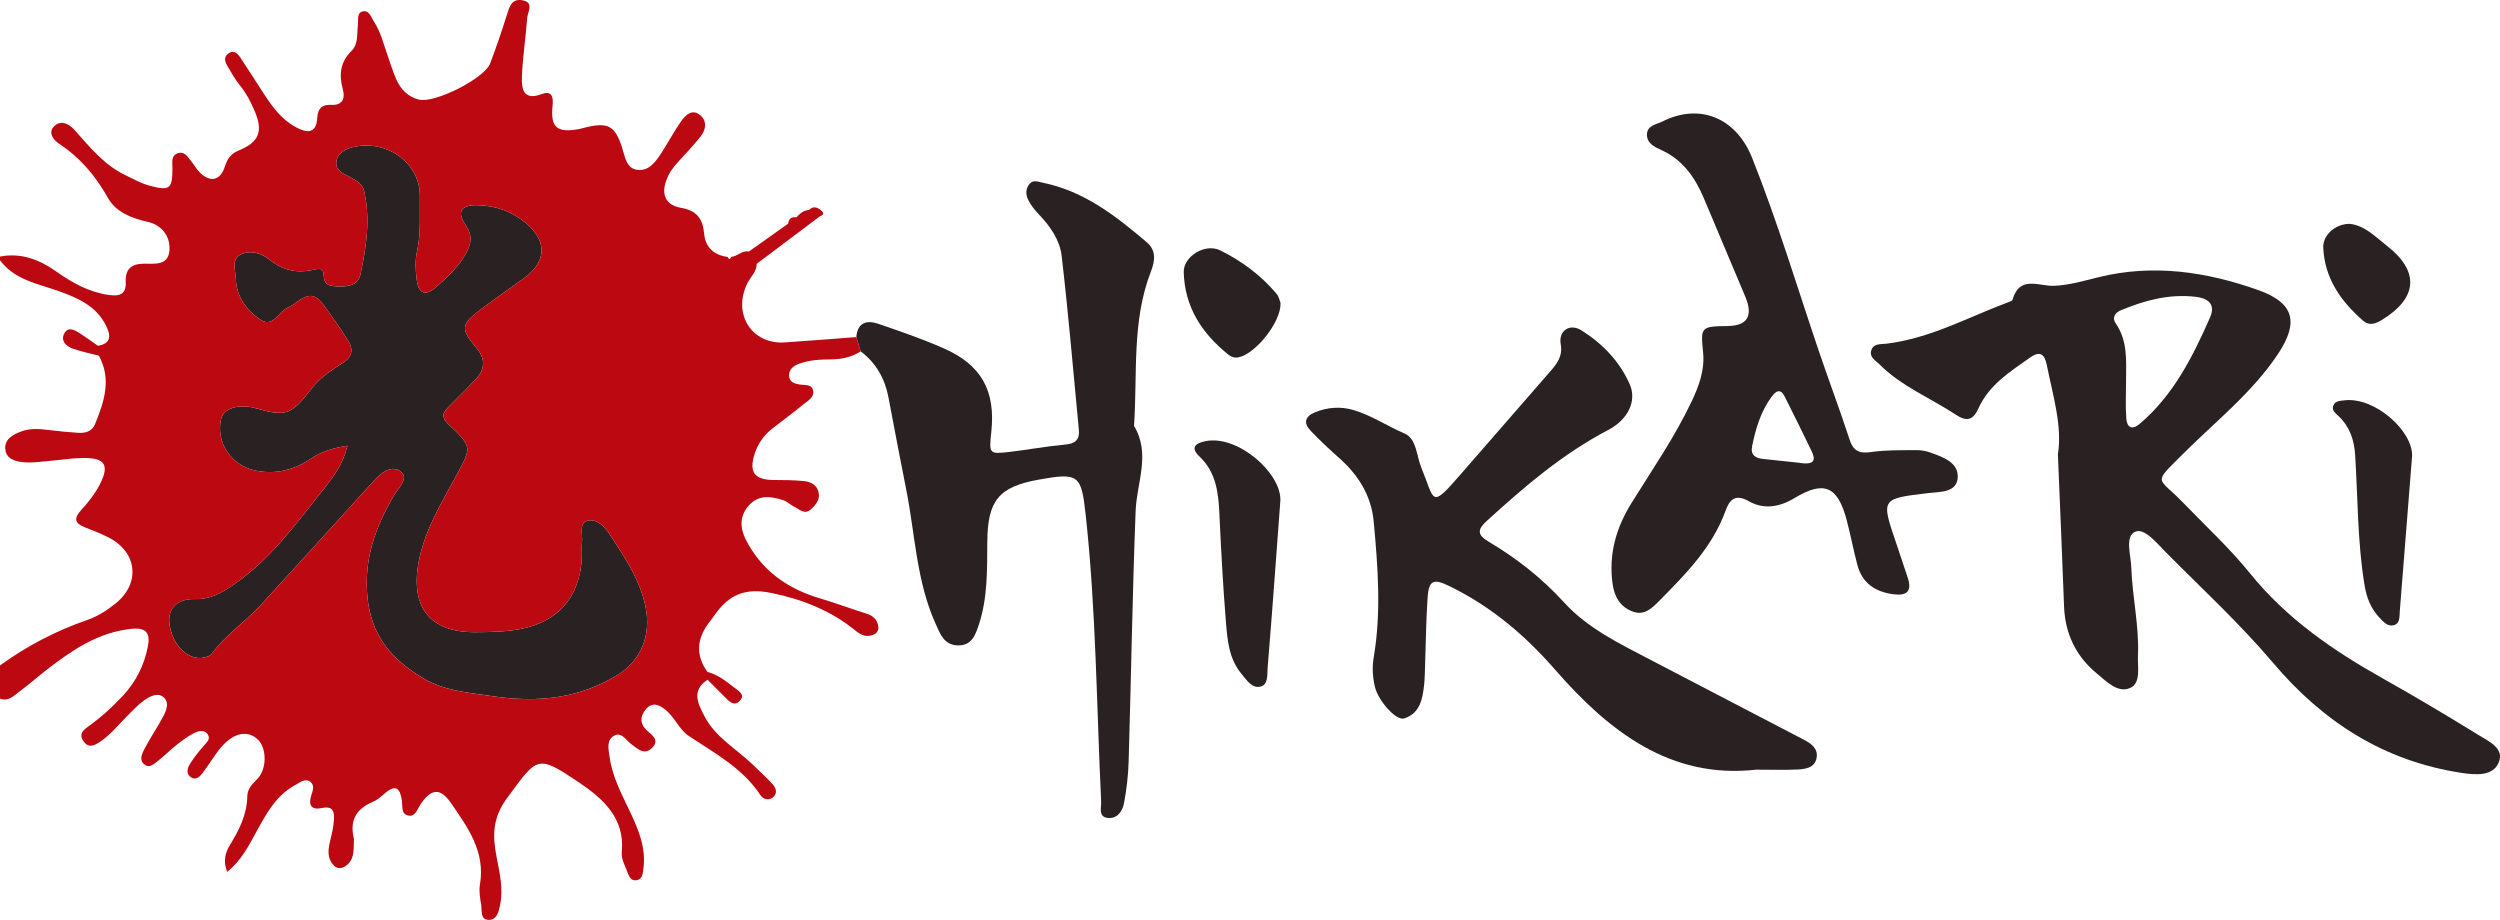
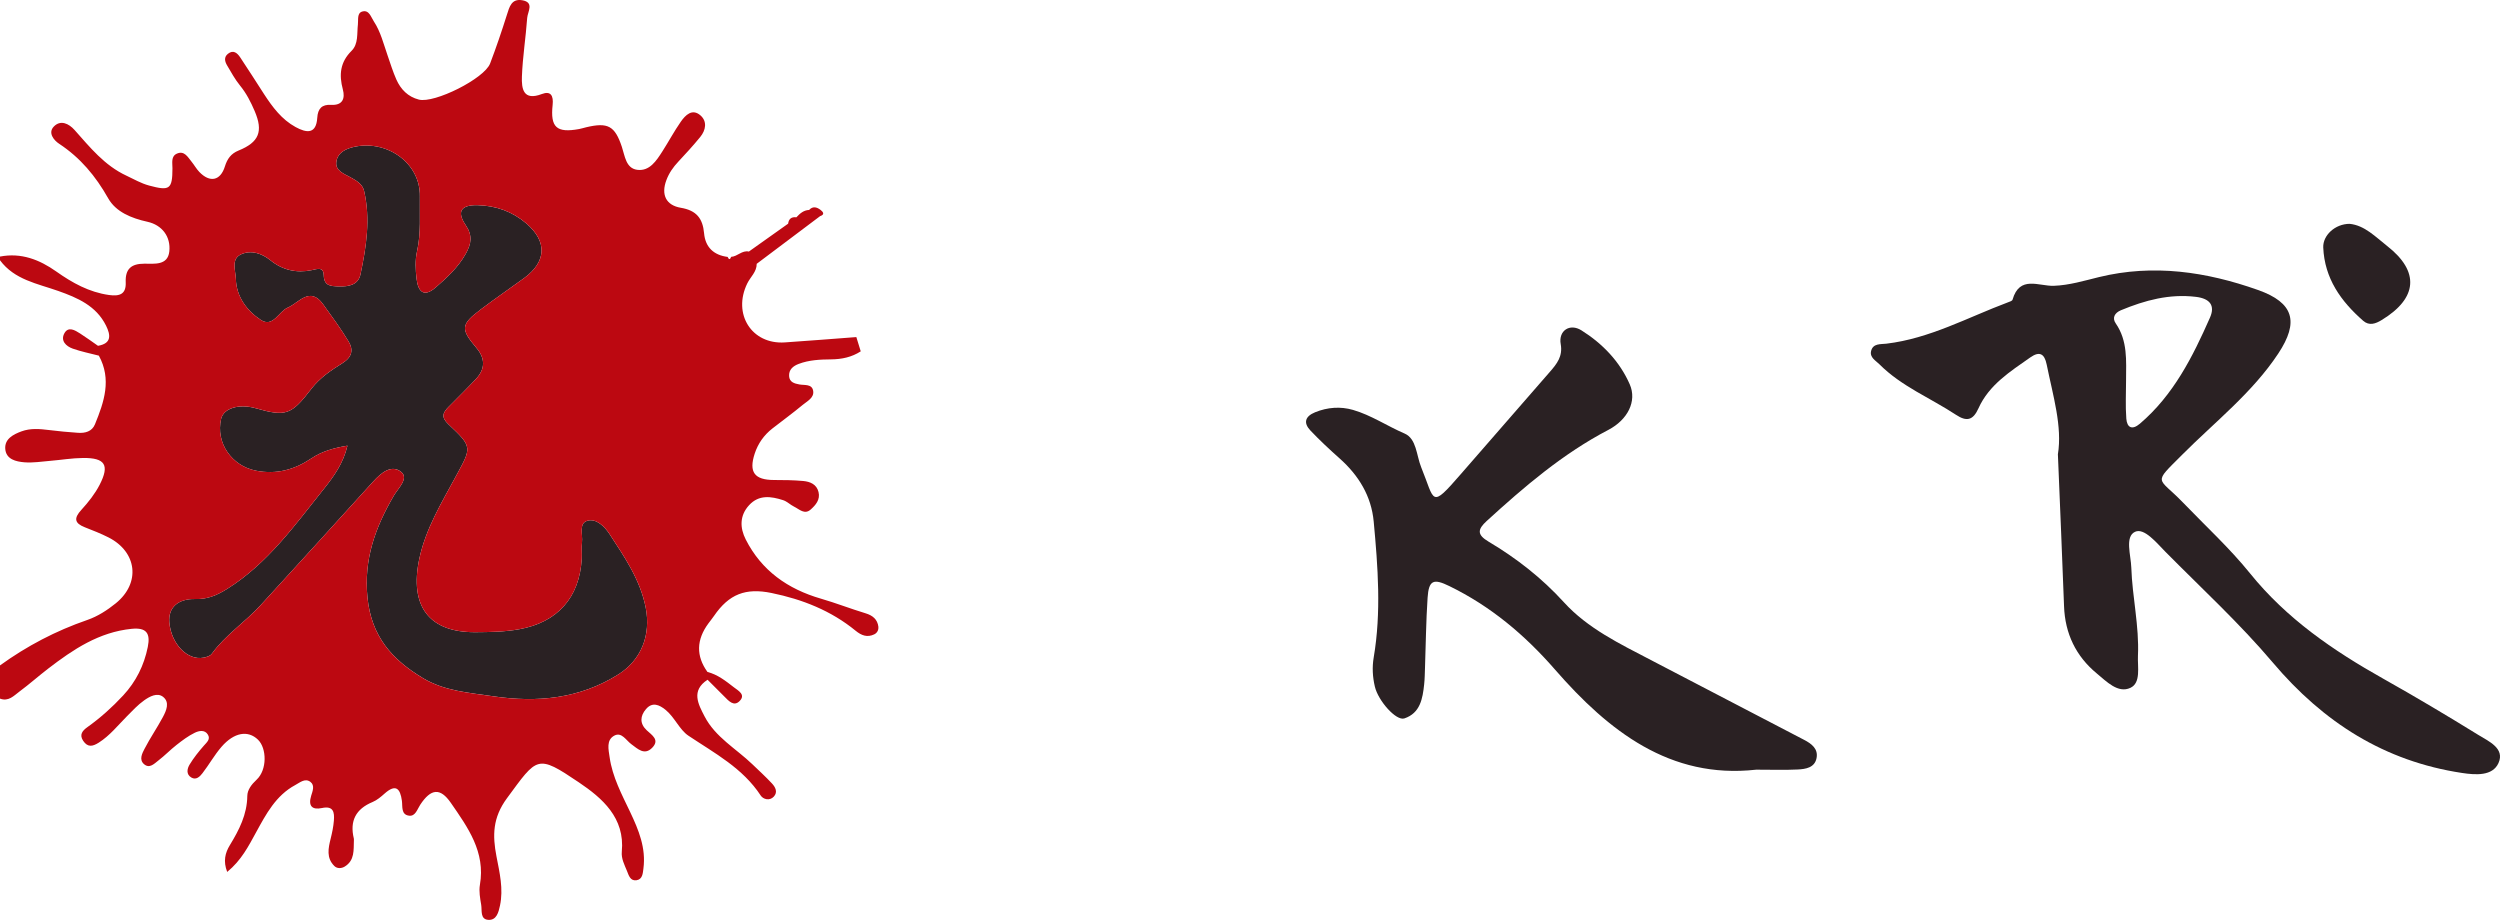
<svg xmlns="http://www.w3.org/2000/svg" id="Layer_1" data-name="Layer 1" viewBox="0 0 2092.61 769.98">
  <defs>
    <style>
      .cls-1 {
        fill: #2a2123;
      }

      .cls-1, .cls-2 {
        stroke-width: 0px;
      }

      .cls-2 {
        fill: #bc0811;
      }
    </style>
  </defs>
  <path class="cls-1" d="M1722.54,380.3c3.83-23.21-4.07-49.01-9.37-75.15-1.85-9.12-5.97-11.44-13.76-5.95-16.8,11.82-34.52,22.92-43.35,42.6-4.56,10.16-9.93,11.27-18.86,5.38-21.35-14.07-45.6-23.74-64.02-42.23-3.13-3.14-8.28-5.69-6.99-11.11,1.57-6.55,7.99-5.59,12.72-6.15,36.39-4.32,68.18-22.01,101.74-34.58,1.43-.54,3.63-1.19,3.93-2.23,5.9-20.66,22.06-11.19,34.56-11.64,13.03-.47,25.31-4.24,37.75-7.28,45.63-11.15,89.99-4.52,133.18,10.79,30.04,10.64,34.44,26.72,16.97,53.15-21.78,32.94-52.87,57.07-80.35,84.63-25.21,25.27-20.63,18.09.6,40.17,18.85,19.61,39.06,38.13,56.08,59.22,30.68,38.02,69.62,64.65,111.49,88.17,26.84,15.08,53.32,30.84,79.52,47.02,8.67,5.35,22.57,11.28,16.95,23.64-4.97,10.93-18.91,10-30.47,8.26-65.05-9.81-116.08-42.4-158.38-92.39-27.75-32.8-59.64-62.12-89.93-92.75-7.48-7.56-17.72-20.29-25.43-16.72-8.67,4.01-3.46,19.61-3.12,30.02.82,24.62,6.71,48.91,5.56,73.67-.44,9.45,2.7,22.7-6.32,26.92-10.39,4.86-20-5.33-28.11-12.02-17.5-14.45-26.6-33.35-27.43-56.28-1.5-41.06-3.31-82.11-5.15-127.15ZM1779.61,318.2c0,10.75-.62,21.54.21,32.23.59,7.48,4.79,9.83,11.37,4.22,28.11-23.96,44.18-55.96,58.67-88.82,4.44-10.06-.01-15.94-11.79-17.35-22.23-2.68-42.65,2.87-62.75,11.2-5.31,2.2-7.52,6.43-4.38,10.98,10.16,14.7,8.71,31.16,8.66,47.55Z" />
-   <path class="cls-1" d="M720.45,294.09c-1.23-3.98-2.45-7.97-3.68-11.94.97-12.17,8.71-14.43,18.35-11.13,18.42,6.3,36.88,12.69,54.69,20.49,31.72,13.9,43.62,35.62,39.96,69.95-1.99,18.63-1.93,18.86,16.04,16.71,15.29-1.82,30.47-4.67,45.79-6.05,8.47-.76,12.25-4.02,11.44-12.42-4.66-48.55-8.73-97.17-14.4-145.61-1.54-13.14-9.54-24.74-19.06-34.62-3.5-3.63-6.76-7.79-8.98-12.28-2.04-4.12-2.27-9.11,1.04-13.11,3.28-3.97,7.31-1.92,11.34-1.1,34.54,7.04,61.17,27.89,87.06,49.93,7.93,6.75,6.73,15.66,3.4,24.18-16.33,41.88-11.22,86.07-14.21,129.38,14.14,23.54,2.26,47.37,1.34,71.24-2.69,69.81-3.79,139.67-5.84,209.5-.35,11.76-1.71,23.59-3.89,35.15-1.24,6.6-5.68,13.19-13.56,12.3-8.24-.93-5.33-8.64-5.57-13.75-3.85-80.01-4.24-160.2-12.94-239.96-3.66-33.55-5.84-35.49-39.22-29.49-33.75,6.07-42.86,17.56-43.14,52.22-.19,23.06.4,46.32-6.92,68.7-2.92,8.93-6.01,18.24-17.93,17.85-11.35-.38-14.52-9.47-18.41-18.09-16.14-35.75-17.1-74.76-24.61-112.36-5.12-25.67-9.97-51.4-14.85-77.12-2.99-15.77-10.39-28.79-23.25-38.57Z" />
  <path class="cls-1" d="M1469.78,644.28c-71.77,7.95-123.27-32.29-168.15-83.79-25.37-29.11-53.86-53.04-88.5-69.93-13.23-6.46-17.19-5.05-18.18,9.87-1.29,19.46-1.48,38.99-2.16,58.48-.16,4.62-.21,9.26-.69,13.84-1.27,11.99-3.3,24.18-16.59,28.59-6.86,2.28-21.89-14.69-24.69-26.62-1.89-8.06-2.37-16.18-.96-24.45,6.43-37.87,3.5-75.8,0-113.65-1.97-21.37-12.56-38.67-28.53-52.89-8.41-7.48-16.68-15.18-24.42-23.34-6.12-6.46-4.49-11.88,3.89-15.3,10.39-4.24,21.26-5.01,31.73-1.98,15.24,4.41,28.59,13.51,43.17,19.78,10.08,4.34,9.88,18.37,13.9,28.21,11.68,28.59,7.52,35.29,33.12,5.82,24.86-28.62,49.81-57.17,74.7-85.77,5.75-6.61,10.82-12.88,8.97-23.17-2-11.11,7.56-17.62,17.36-11.46,17.61,11.06,32.07,26.04,40.46,45.25,6.14,14.06-1.74,29.61-17.97,38.09-38.09,19.91-70.32,47.5-101.78,76.22-7.75,7.08-8.24,11.49,1.53,17.29,23.4,13.91,44.56,30.41,63.17,50.85,19.87,21.82,46.75,34.7,72.68,48.24,42.75,22.33,85.51,44.61,128.31,66.84,6.32,3.28,11.89,7.52,10.4,15.25-1.56,8.09-9.15,9.21-15.77,9.55-10.75.54-21.55.15-34.97.15Z" />
-   <path class="cls-1" d="M1446.08,272.9q24.87-.38,14.88-24.4c-11.5-27.47-23.08-54.91-34.67-82.34-7.39-17.48-17.59-32.36-35.72-40.59-5.41-2.46-11.98-5.49-12.01-12.73-.03-7.93,8.03-8.67,13.06-11.2,30.81-15.47,61.48-3.37,74.96,30.45,21.11,52.97,37.55,107.6,55.8,161.59,8.38,24.8,17.68,49.29,25.76,74.18,3.27,10.07,8.55,11.92,18.42,10.48,12.11-1.76,24.55-1.43,36.86-1.59,4.04-.05,8.31.59,12.11,1.95,10.7,3.84,24.02,8.31,23.16,21.15-.85,12.68-14.96,11.72-24.76,12.9-39.46,4.73-39.47,4.56-26.81,41.63,3.32,9.72,6.47,19.49,9.74,29.22,3.83,11.39-.85,15.28-11.95,13.83-15.13-1.98-26.12-9.19-30.19-24.49-3.3-12.39-5.65-25.03-8.92-37.43-7.54-28.61-18.92-33.61-43.88-18.5-12.61,7.63-25.77,9.54-38,2.58-11.73-6.67-16.34-.94-19.56,7.93-11.05,30.46-33.01,52.69-55.05,74.96-6.25,6.31-12.6,13.1-22.58,9.44-10.66-3.91-15.47-12.38-16.98-23.57-3.32-24.64,3.06-46.68,15.98-67.45,17.33-27.85,36.02-54.92,50.14-84.67,6.21-13.08,11.22-26.44,9.68-41.43-2.18-21.2-1.73-21.55,20.53-21.89ZM1505.1,387.25c14.78,2.59,14.56-2.84,11.24-9.75-7.31-15.19-14.82-30.28-22.36-45.35-3.75-7.51-7.53-4.86-11.23.19-8.99,12.27-13.14,26.45-16.13,41.06-1.53,7.47,2.72,10.12,9.33,10.78,11.18,1.11,22.35,2.35,29.16,3.08Z" />
-   <path class="cls-1" d="M1071.74,418.78c-3.76,50.33-6.94,95.32-10.69,140.26-.46,5.55.83,14.26-6.27,15.76-6.98,1.47-11.45-5.79-15.64-10.79-10.49-12.54-11.76-28.27-13-43.48-2.46-30.14-4.05-60.36-5.46-90.58-.83-17.76-2.74-34.63-16.72-47.89-7.84-7.44-3.42-11.12,5.28-12.83,26.87-5.27,63.08,26.51,62.5,49.54Z" />
-   <path class="cls-1" d="M2019.02,381.86c-3.66,46.3-6.93,88.16-10.31,130.02-.36,4.43.44,10.18-5.29,11.51-4.93,1.14-8.35-2.83-11.59-6.23-7.34-7.71-10.9-16.99-12.61-27.38-5.94-36.02-5.57-72.48-7.83-108.75-.8-12.89-4.59-23.99-14.05-32.85-2.68-2.51-5.92-4.85-4.17-8.9,1.64-3.79,5.69-3.75,9.28-4.18,25.53-3.05,57.44,25.91,56.57,46.77Z" />
-   <path class="cls-1" d="M1071.87,253.72c.43,16.13-21.01,42.46-35.12,45.37-3.35.69-6.14-.29-8.56-2.23-22.13-17.78-36.58-39.83-37.36-69.11-.34-12.93,17.71-24.53,30.61-18.15,17.86,8.83,33.98,20.76,47,36.2,2.15,2.56,2.8,6.38,3.44,7.91Z" />
  <path class="cls-1" d="M1966.73,187.36c12.56,1.24,21.63,10.88,31.51,18.62,27.25,21.34,25.4,43.62-4.65,61.89-5.1,3.1-10.41,5.1-15.54.61-18.64-16.32-32.3-35.45-33.39-61.35-.42-10.07,9.89-19.77,22.06-19.77Z" />
  <path class="cls-1" d="M290.83,373.05c-11.24,1.9-21.21,4.62-30.32,10.72-14,9.39-29.13,13.6-46.28,10.21-20.38-4.03-33.78-23.35-29.16-43.37,2.06-8.91,15.02-12.88,28.97-8.89,25.41,7.28,29.8,5.6,46.75-16.47,6.96-9.06,16.53-15.43,26.01-21.37,7.96-4.99,9.14-11.13,5-18-6.49-10.77-13.98-20.96-21.34-31.19-11.09-15.4-20.28-1.14-29.5,2.74-7.75,3.26-12.42,17.14-22.7,10.33-11.53-7.63-20.39-19.27-20.82-34.23-.2-7.04-4.33-16.84,4.54-20.74,8.21-3.61,17.02-.88,24.43,5.11,10.09,8.16,21.8,10.89,34.47,8.23,4.81-1.01,9.85-3.05,10.09,4.28.29,9.03,5.84,9.11,12.5,9.33,8.43.28,16.38-1.13,18.31-10.24,4.87-22.98,8.43-46.22,2.99-69.66-1.38-5.95-6.69-8.8-11.7-11.56-5.34-2.94-12.47-5.38-11.55-12.73,1.03-8.24,8.76-11.39,15.71-12.8,27.26-5.52,54.7,14.04,54.2,41.66-.28,15.35,1.08,30.7-2.38,46.01-1.66,7.35-1.26,15.44-.37,23.02,1.19,10.17,5.77,16.02,15.96,7.2,9.59-8.3,18.85-16.88,25.21-28.2,4.64-8.26,5.93-15.18-.08-24.05-7.69-11.35-3.85-16.98,10.03-16.63,15.25.38,29.04,5.23,40.74,15.25,17.61,15.09,16.96,32.01-1.82,45.77-11.97,8.77-24.26,17.11-36.09,26.06-17.03,12.88-17.34,16.36-3.79,32.45,7.52,8.93,7.33,17.65-.54,26.03-7.38,7.86-15.08,15.43-22.67,23.09-4.94,4.99-6.8,8.64-.05,14.96,20.43,19.16,19.06,19.19,5.65,43.96-11.83,21.84-24.93,43.45-30.23,68.22-8.63,40.36,8.62,61.9,47.02,61.63,12.29-.09,24.46-.25,36.73-2.5,31.71-5.8,50.33-26.22,52.19-58.95.26-4.61-.3-9.29.23-13.86.74-6.33-2.92-15.86,4.53-17.99,7.42-2.11,14.4,4.86,18.5,11.15,12.56,19.26,25.69,38.23,30.29,61.64,4.47,22.78-3.71,43.79-22.91,55.85-32.54,20.45-68.1,23.78-104.98,18.26-20.03-3-40.51-4.26-58.73-15.25-25.79-15.54-43.01-34.84-46.27-67.34-3.24-32.27,6.68-58.88,22.11-85.41,3.41-5.86,12.65-14.36,6.21-19.65-8.1-6.66-16.82.51-23.5,7.9-31.25,34.59-62.72,68.98-94.15,103.41-13.02,14.27-29.56,25-41.05,40.87-1.28,1.77-4.34,2.7-6.74,3.16-13.61,2.66-27.27-11.55-28.75-29.69-.98-11.99,7.04-19.73,21.78-19.37,10.25.25,18.14-3.15,26.83-8.61,33.81-21.29,56.32-53.05,80.57-83.36,8.58-10.72,16.43-21.59,19.94-36.42Z" />
  <path class="cls-2" d="M735.27,524.7c-.8-6.3-4.78-9.54-10.84-11.37-12.52-3.79-24.74-8.59-37.29-12.23-27.74-8.04-49.67-23.42-62.92-49.52-4.92-9.7-5.25-19.93,2.77-28.69,8.25-9.01,18.45-7.47,28.53-4.23,3.29,1.06,5.98,3.88,9.17,5.43,4.36,2.11,8.74,6.98,13.88,2.4,4.18-3.72,8.14-8.25,6.57-14.65-1.6-6.52-7.08-8.7-12.82-9.23-8.14-.76-16.37-.8-24.57-.83-16.21-.08-21.12-6.53-16.04-22.07,2.76-8.44,7.78-15.57,14.85-21.08,8.46-6.6,17.15-12.91,25.39-19.77,3.78-3.14,9.71-5.89,8.69-11.76-1.01-5.85-7.16-4.5-11.48-5.29-4.24-.77-8.39-1.92-8.65-7.06-.27-5.34,3.26-8.31,7.91-10.1,8.79-3.37,18.06-3.75,27.26-3.84,8.94-.09,17.24-1.84,24.79-6.72-1.23-3.98-2.45-7.97-3.68-11.94-19.94,1.5-39.88,3.11-59.83,4.46-27.74,1.87-43.99-23.8-31.46-49.39,2.67-5.45,7.93-9.66,7.89-16.4l53.06-39.9c4.5-1.45,2.18-3.84.34-5.25-2.96-2.25-6.37-3.37-9.53.07-4.61.2-7.74,3-10.66,6.16-4.09-.54-6.38,1.26-6.91,5.33-10.95,7.78-21.9,15.56-32.86,23.34-5.74-1.26-9.51,4.14-14.81,4.41-.93,2.47-1.93,2.51-2.96.07-11.69-1.49-18.67-8.12-19.72-19.8-1.12-12.43-6.36-19.12-19.54-21.34-12.12-2.05-16.69-10.72-12-23.17,2.23-5.94,5.66-10.81,9.93-15.37,6.31-6.74,12.56-13.57,18.4-20.71,4.71-5.76,5.95-13.04.18-18.07-6.93-6.03-12.57-.25-16.46,5.31-5.56,7.97-10.15,16.6-15.4,24.8-5.04,7.88-10.77,16.84-21.12,15.44-9.44-1.28-10.25-11.54-12.81-19.21-5.86-17.56-11.63-20.71-29.82-16.41-2,.47-3.96,1.13-5.98,1.5-18.77,3.42-24.19-1.31-22.15-20.24.82-7.6-1.53-11.94-8.97-9.09-15.77,6.05-17.11-4.59-16.74-14.66.6-16.37,3.25-32.66,4.41-49.03.36-5.13,6.23-13.1-4.27-14.81-8.86-1.44-10.6,5.52-12.72,12.24-4.32,13.69-8.93,27.3-14.04,40.71-4.84,12.69-46.66,33.57-59.63,30.23-9.14-2.35-15.16-8.52-18.85-16.8-2.91-6.54-5.01-13.45-7.37-20.23-3.38-9.68-5.79-19.79-11.52-28.48-2.4-3.64-3.93-9.83-9.61-8.22-4.58,1.3-3.22,6.89-3.69,10.86-.89,7.58.53,16.25-5.29,22.03-9.62,9.55-10.61,20.05-7.3,32.39,2,7.48-.17,13.43-9.86,12.85-7.6-.45-11.08,3.04-11.57,10.85-.86,13.9-9.04,12.71-18.14,7.73-11.63-6.36-19.29-16.68-26.34-27.49-6.71-10.31-13.23-20.75-20.1-30.96-2.38-3.53-5.71-6.48-10.22-2.83-3.53,2.85-2.55,6.51-.63,9.74,3.4,5.74,6.62,11.7,10.81,16.82,5.3,6.48,8.99,13.76,12.21,21.28,7.37,17.19,3.68,26.15-13.47,33.11-6.27,2.54-9.42,6.88-11.43,13.33-3.75,12.05-12.62,13.75-21.41,4.57-2.47-2.57-4.22-5.81-6.49-8.59-3.17-3.87-6.04-9.45-12.21-6.76-5.17,2.26-3.76,7.76-3.78,12.32-.04,17.67-2.4,19.03-19.52,14.43-6.9-1.86-12.66-5.32-18.92-8.23-18.47-8.58-30.55-23.75-43.5-38.28-4.79-5.38-11.77-8.79-17.46-2.77-4.96,5.24.21,11.45,4.5,14.27,17.8,11.71,30.6,27.07,41.1,45.67,6.44,11.4,19.32,16.67,32.92,19.67,12.07,2.67,19.6,12.32,18.25,24.84-1.28,11.86-12.58,10.21-20.83,10.22-11.11,0-16.12,4.43-15.66,15.64.4,9.79-4.94,11.85-13.98,10.58-16.73-2.36-30.68-10.15-44.15-19.67-14.05-9.93-29.39-15.94-47.11-12.5v3.08c12.16,16.38,31.24,19.49,48.8,25.71,16.08,5.7,31.73,12.39,39.96,29,3.96,8,4.73,14.94-6.73,16.9-4.96-3.44-9.85-7.03-14.95-10.29-4.31-2.75-9.88-6.22-13.2-.16-3.39,6.19,1.37,10.82,7.03,12.82,7.08,2.51,14.54,3.96,21.84,5.87,10.87,19.83,4.41,38.75-3.26,57.48-2.48,6.05-8.18,7.51-14.14,7.11-8.18-.54-16.36-1.33-24.49-2.34-7.71-.96-15.47-1.6-22.83,1.12-6.83,2.52-14.24,6.27-13.62,14.65.65,8.83,9.03,10.69,16.13,11.26,7.06.56,14.28-.63,21.41-1.22,9.19-.76,18.36-2.32,27.56-2.41,18.5-.18,22.41,5.9,13.91,22.43-3.92,7.63-9.49,14.65-15.32,21.01-6.37,6.95-5.85,11.14,2.93,14.57,6.68,2.61,13.4,5.24,19.79,8.48,23.96,12.16,27.04,38.16,6.14,55.12-7.08,5.74-15.23,11-23.77,13.94-26.38,9.09-50.68,21.81-73.21,38.11v27.75c7.16,2.77,11.64-2.45,16.36-5.94,8.24-6.1,15.91-12.95,24.04-19.19,20.91-16.05,42.52-30.55,69.88-33.28,12.1-1.2,15.81,3.52,13.46,15.15-3.14,15.55-9.9,29.09-20.63,40.65-9.1,9.8-19.02,18.72-29.92,26.49-4.15,2.96-7.01,6.32-3.51,11.51,3.73,5.52,7.77,4.81,13.04,1.46,9.27-5.9,15.9-14.35,23.44-21.96,4.67-4.71,9.25-9.69,14.62-13.48,4.5-3.18,10.88-6.67,15.71-2.9,5.83,4.55,2.78,11.51-.11,16.92-4.81,9.03-10.69,17.51-15.37,26.6-1.95,3.79-4.79,9.05-.44,12.83,4.67,4.05,8.64-.47,12.09-3.1,5.28-4.03,9.91-8.9,15.15-12.99,4.81-3.76,9.79-7.53,15.24-10.18,3.36-1.63,8.37-2.86,11.03,1.64,2.26,3.82-.93,6.34-3.38,9.14-4.36,4.99-8.58,10.22-11.98,15.87-2.05,3.4-3.11,8.19,1.56,10.88,4,2.3,7.1-.93,9.16-3.59,5.6-7.22,10.08-15.37,16.05-22.23,10.55-12.12,22.14-13.98,30.46-5.93,7.49,7.24,7.72,25.28-1.09,33.47-4.44,4.13-7.76,8.62-7.83,13.66-.2,15.56-6.82,28.41-14.57,41.12-3.98,6.52-5.75,13.5-2.26,22.47,11.89-9.76,17.82-21.55,24.16-33.11,8.38-15.3,16.57-30.91,32.84-39.64,3.89-2.09,8.21-6.01,12.69-2.6,3.85,2.93,1.75,7.82.61,11.53-2.69,8.76.91,12.06,9,10.33,9.73-2.07,10.53,3.63,10.01,10.43-.39,5.07-1.45,10.14-2.68,15.09-2.03,8.16-3.78,16.29,3.08,23.03,2.33,2.29,5.94,2.13,8.68.44,8.43-5.17,7.37-13.85,7.66-21.98.02-.51.05-1.05-.07-1.54-3.53-14.7,1.67-24.7,15.71-30.51,3.69-1.53,6.98-4.34,10.02-7.04,9.27-8.26,13.12-4.49,14.53,6.05.64,4.79-.85,11.61,6.03,12.44,5.29.64,6.82-5.39,9.27-9.11,8.97-13.61,16.75-14.53,25.68-1.61,14.19,20.55,29.09,41.03,24.31,68.59-.94,5.4.17,11.29,1.09,16.84.77,4.65-1.01,11.96,5.9,12.47,7.05.51,8.67-6.61,9.82-11.95,2.98-13.91-.34-27.6-2.95-41.17-3.36-17.45-3.25-32.35,8.77-48.66,25.59-34.73,25.02-37.03,60.19-13.31,19.56,13.19,38.67,29.6,35.96,57.98-.57,5.92,2.23,11,4.32,16.18,1.47,3.63,2.74,8.61,8.01,7.78,5.09-.8,5.24-5.85,5.76-9.79,2.26-17.1-3.96-32.26-11.07-47.23-7.04-14.82-14.9-29.44-17.22-45.94-.88-6.3-3.05-14.53,4.1-18.18,6.01-3.07,9.71,4.07,14.04,7.24,5.44,3.98,10.96,9.61,17.43,3.08,6.62-6.68-.13-10.59-4.54-14.73-6.04-5.67-5.48-12.04-.53-17.77,5.3-6.13,11.05-3.56,16.27.65,7.66,6.19,11.69,16.67,19.15,21.66,21.99,14.71,45.47,27.07,60.57,50.15,1.99,3.04,7.38,4.72,10.95.86,3.51-3.8,1.3-7.95-1.56-11-5.22-5.59-10.88-10.77-16.4-16.07-13.6-13.08-30.95-22.62-39.97-40.01-5.3-10.23-11.61-21.6,2.47-30.74,4.64,4.64,9.28,9.29,13.92,13.93,3.61,3.61,7.92,8.75,12.74,4.06,5.63-5.47-.88-8.78-4.65-11.69-6.77-5.24-13.52-10.63-22.09-12.81q-14.45-20.03.83-40.7c1.52-2.06,3.16-4.04,4.61-6.16,12.59-18.39,26.55-23.68,48.15-19.25,25.91,5.31,49.86,14.76,70.48,31.64,4.8,3.93,9.66,5.77,15.48,3.01,2.52-1.2,3.82-3.74,3.49-6.35ZM517.57,564.54c-32.54,20.45-68.1,23.78-104.98,18.26-20.03-3-40.51-4.26-58.73-15.25-25.79-15.54-43.01-34.84-46.27-67.34-3.24-32.27,6.68-58.88,22.11-85.41,3.41-5.86,12.65-14.36,6.21-19.65-8.1-6.66-16.82.51-23.5,7.9-31.25,34.59-62.72,68.98-94.15,103.41-13.02,14.27-29.56,25-41.05,40.87-1.28,1.77-4.34,2.7-6.74,3.16-13.61,2.66-27.27-11.55-28.75-29.69-.98-11.99,7.04-19.73,21.78-19.37,10.25.25,18.14-3.15,26.83-8.61,33.81-21.29,56.32-53.05,80.57-83.36,8.58-10.72,16.43-21.59,19.94-36.42-11.24,1.9-21.21,4.62-30.32,10.72-14,9.39-29.13,13.6-46.28,10.21-20.38-4.03-33.78-23.35-29.16-43.37,2.06-8.91,15.02-12.88,28.97-8.89,25.41,7.28,29.8,5.6,46.75-16.47,6.96-9.06,16.53-15.43,26.01-21.37,7.96-4.99,9.14-11.13,5-18-6.49-10.77-13.98-20.96-21.34-31.19-11.09-15.4-20.28-1.14-29.5,2.74-7.75,3.26-12.42,17.14-22.7,10.33-11.53-7.63-20.39-19.27-20.82-34.23-.2-7.04-4.33-16.84,4.54-20.74,8.21-3.61,17.02-.88,24.43,5.11,10.09,8.16,21.8,10.89,34.47,8.23,4.81-1.01,9.85-3.05,10.09,4.28.29,9.03,5.84,9.11,12.5,9.33,8.43.28,16.38-1.13,18.31-10.24,4.87-22.98,8.43-46.22,2.99-69.66-1.38-5.95-6.69-8.8-11.7-11.56-5.34-2.94-12.47-5.38-11.55-12.73,1.03-8.24,8.76-11.39,15.71-12.8,27.26-5.52,54.7,14.04,54.2,41.66-.28,15.35,1.08,30.7-2.38,46.01-1.66,7.35-1.26,15.44-.37,23.02,1.19,10.17,5.77,16.02,15.96,7.2,9.59-8.3,18.85-16.88,25.21-28.2,4.64-8.26,5.93-15.18-.08-24.05-7.69-11.35-3.85-16.98,10.03-16.63,15.25.38,29.04,5.23,40.74,15.25,17.61,15.09,16.96,32.01-1.82,45.77-11.97,8.77-24.26,17.11-36.09,26.06-17.03,12.88-17.34,16.36-3.79,32.45,7.52,8.93,7.33,17.65-.54,26.03-7.38,7.86-15.08,15.43-22.67,23.09-4.94,4.99-6.8,8.64-.05,14.96,20.43,19.16,19.06,19.19,5.65,43.96-11.83,21.84-24.93,43.45-30.23,68.22-8.63,40.36,8.62,61.9,47.02,61.63,12.29-.09,24.46-.25,36.73-2.5,31.71-5.8,50.33-26.22,52.19-58.95.26-4.61-.3-9.29.23-13.86.74-6.33-2.92-15.86,4.53-17.99,7.42-2.11,14.4,4.86,18.5,11.15,12.56,19.26,25.69,38.23,30.29,61.64,4.47,22.78-3.71,43.79-22.91,55.85Z" />
</svg>